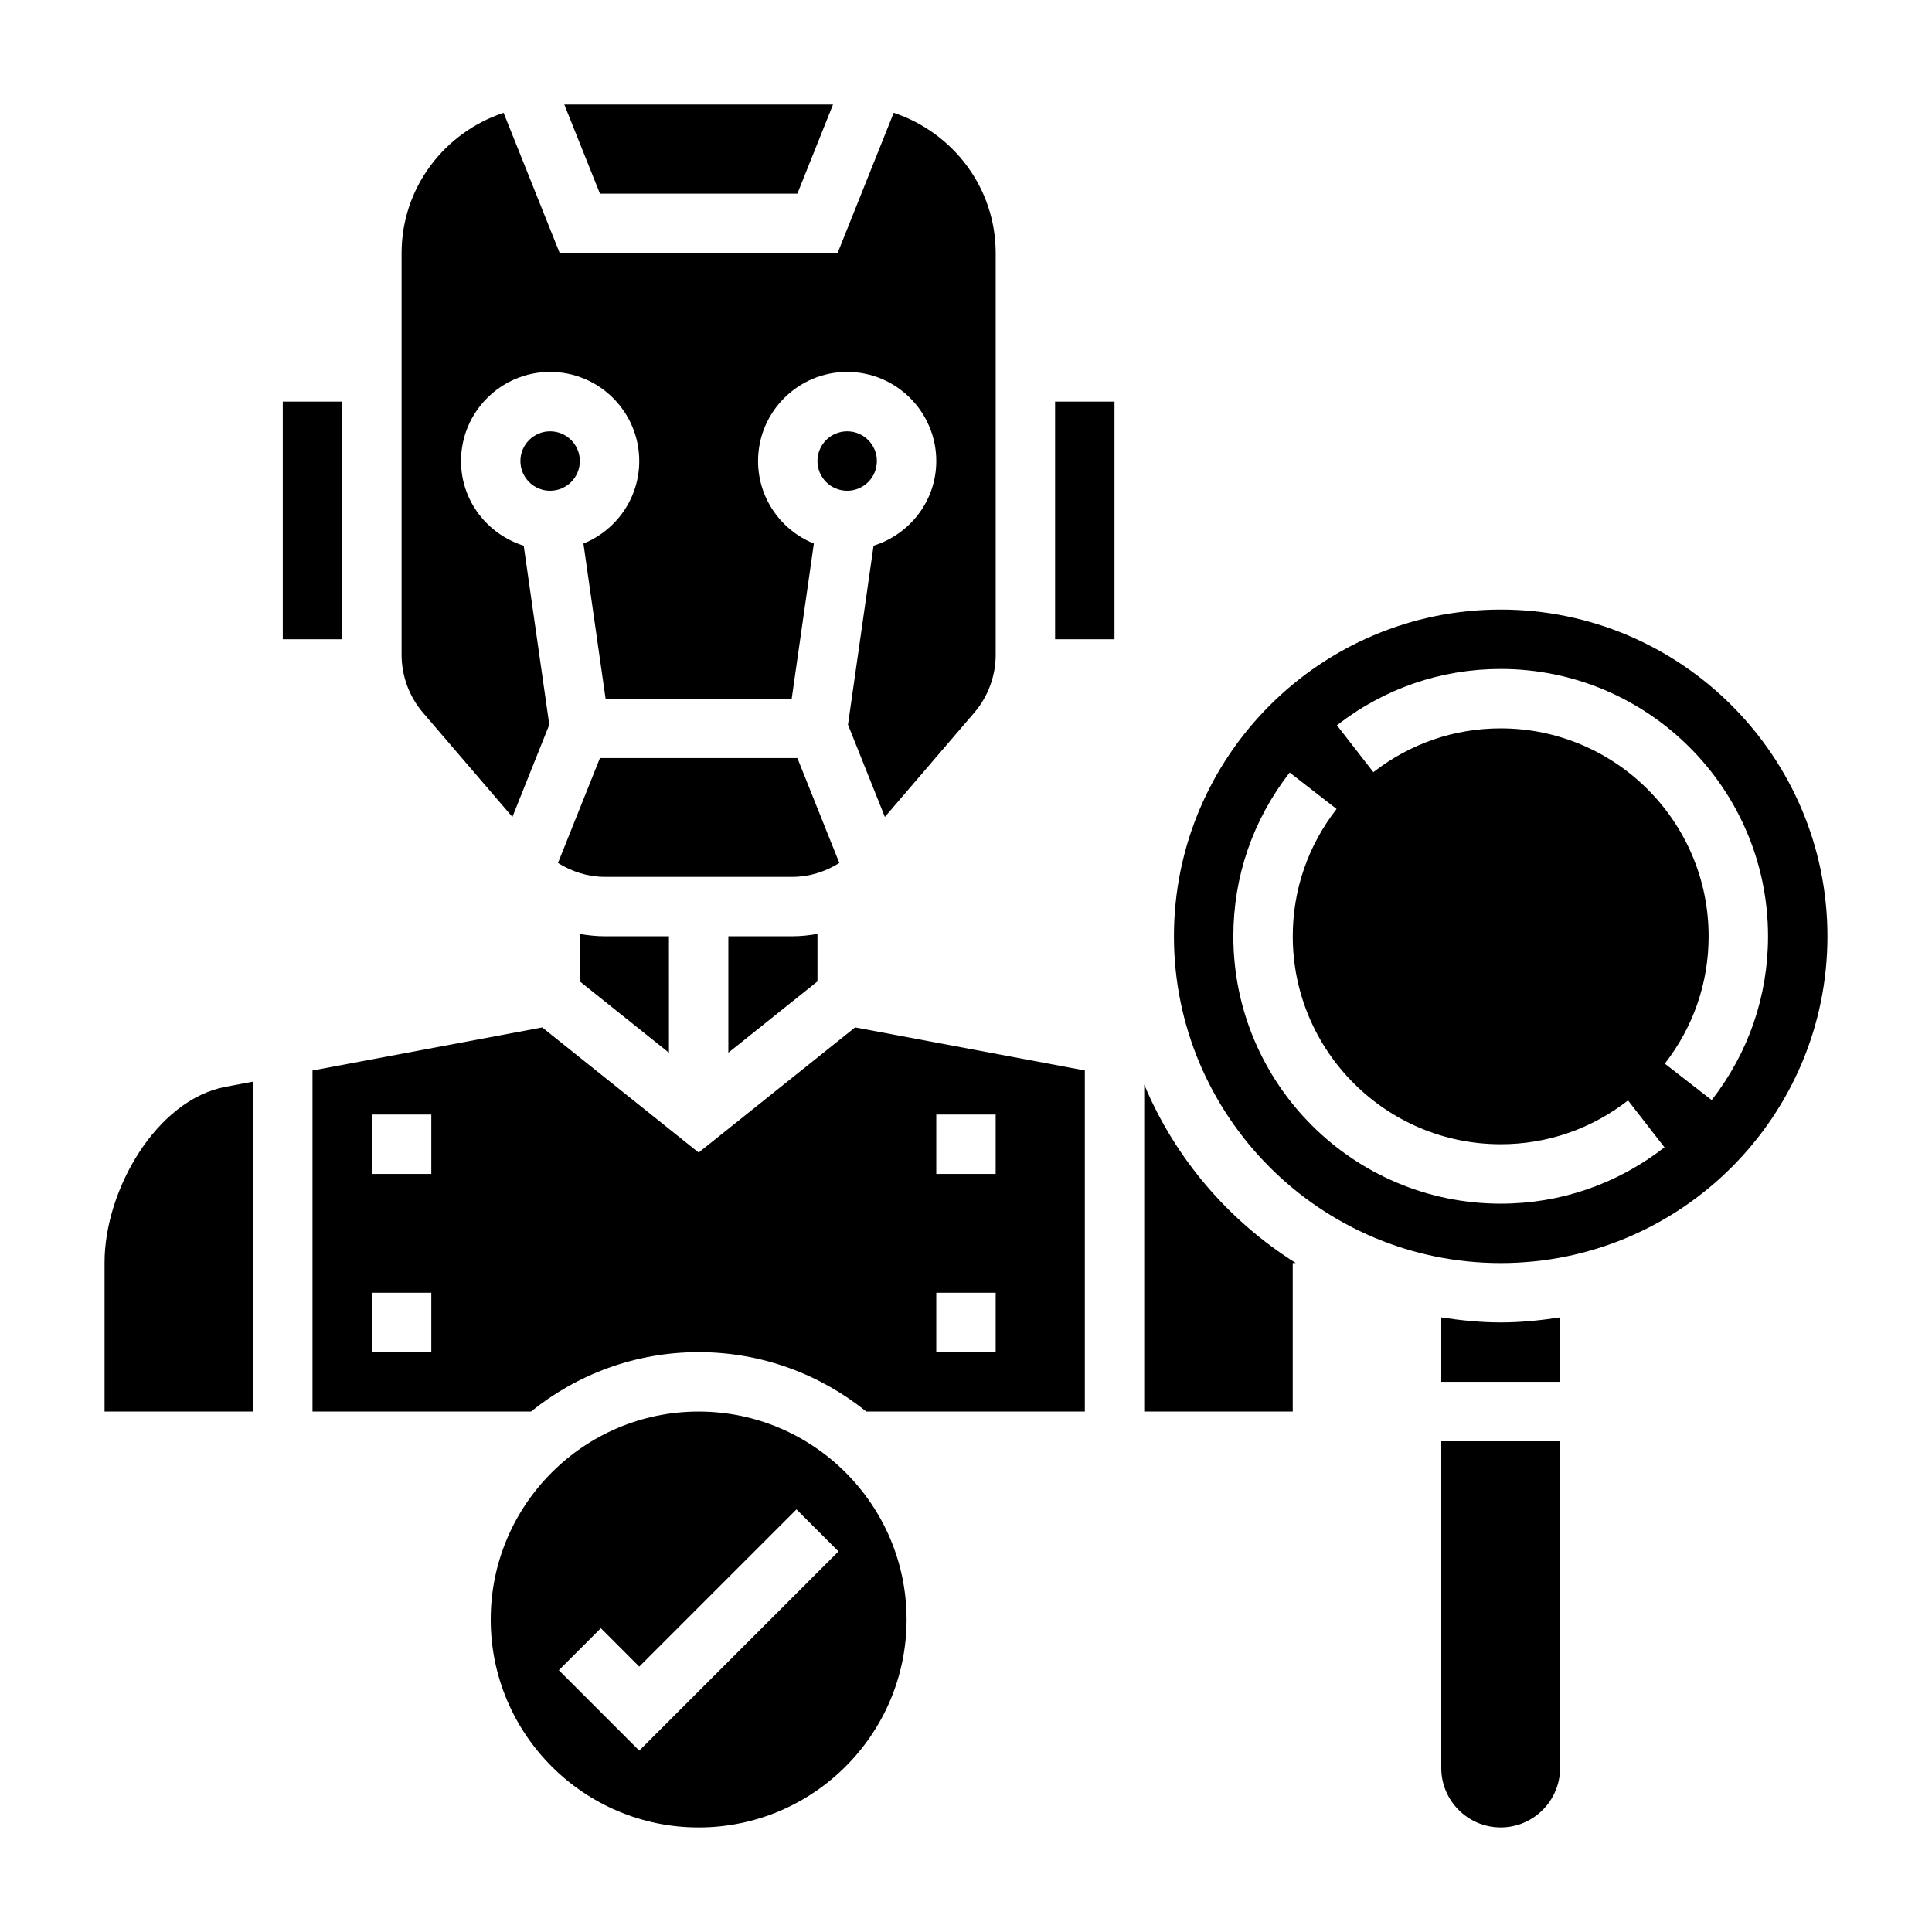
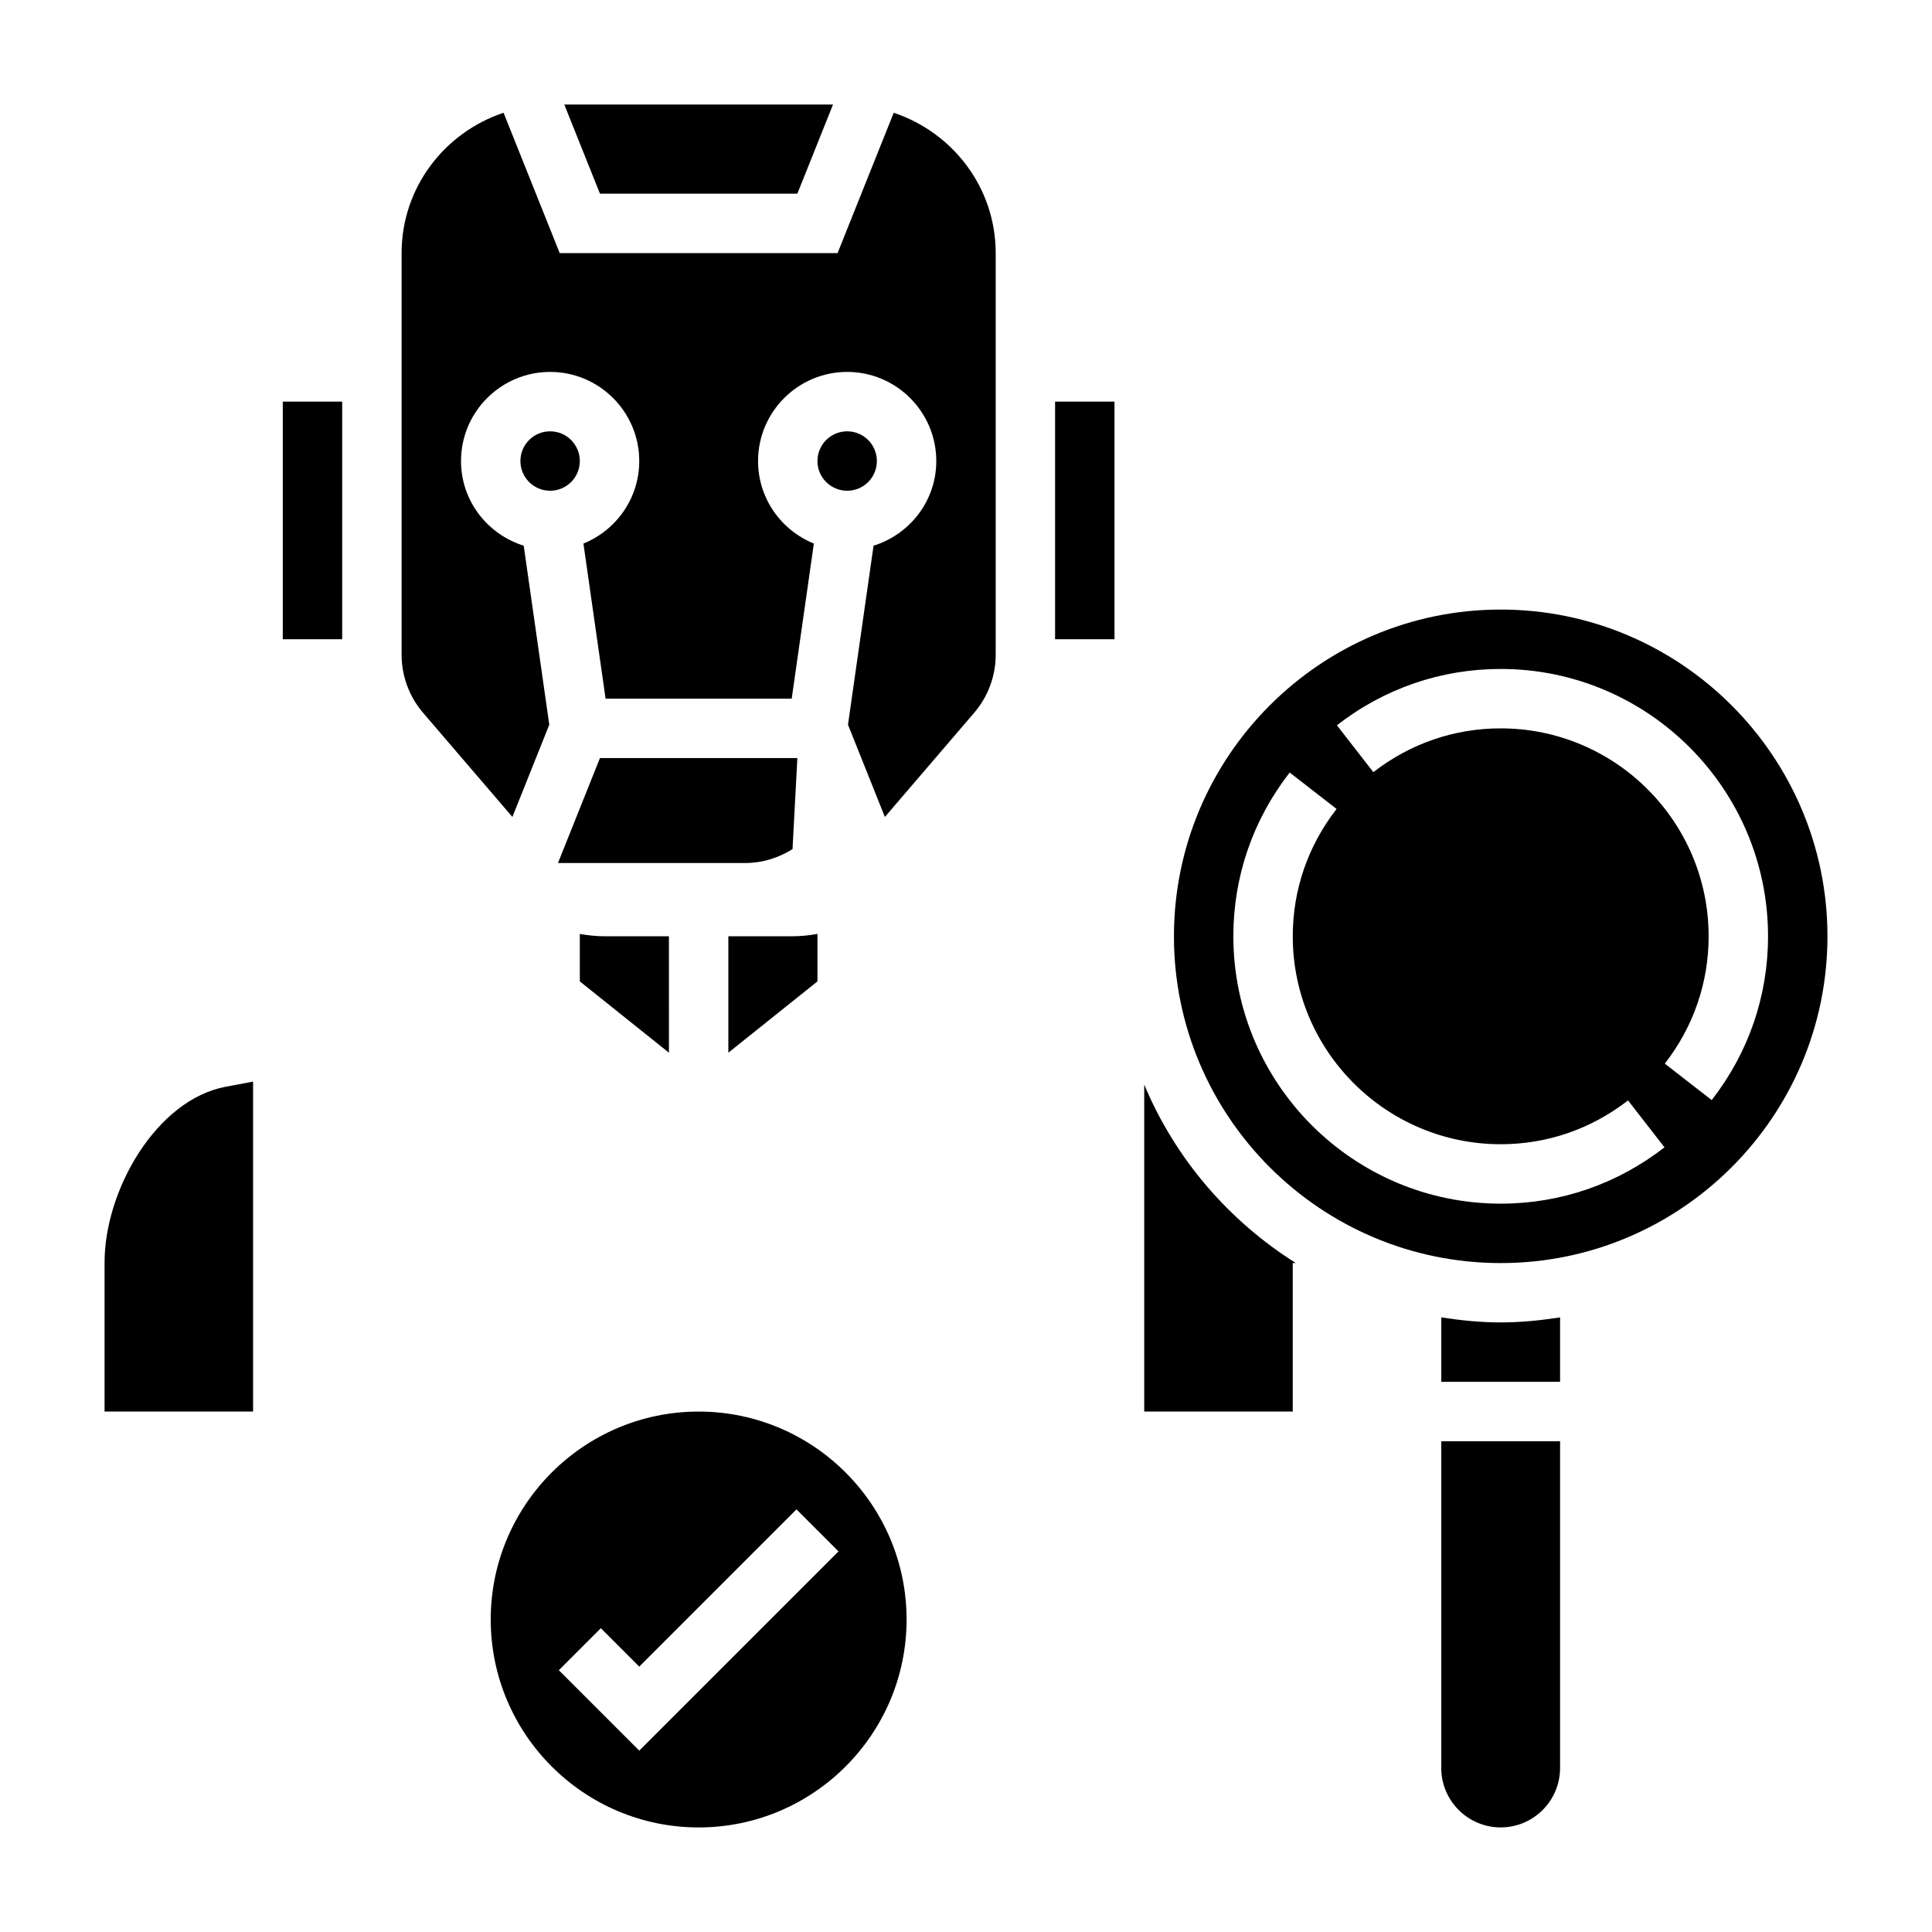
<svg xmlns="http://www.w3.org/2000/svg" fill="#000000" width="800px" height="800px" version="1.1" viewBox="144 144 512 512">
  <g>
    <path d="m297.66 391.51v12.578l23.617 18.895-0.004-30.859h-17.004c-2.242 0-4.438-0.242-6.609-0.613z" />
    <path d="m376.38 266.18c0 4.348-3.523 7.871-7.871 7.871-4.348 0-7.875-3.523-7.875-7.871 0-4.348 3.527-7.875 7.875-7.875 4.348 0 7.871 3.527 7.871 7.875" />
    <path d="m297.66 266.18c0 4.348-3.527 7.871-7.875 7.871-4.348 0-7.871-3.523-7.871-7.871 0-4.348 3.523-7.875 7.871-7.875 4.348 0 7.875 3.527 7.875 7.875" />
    <path d="m218.94 250.43h15.742v62.977h-15.742z" />
    <path d="m355.31 195.32 9.445-23.613h-71.207l9.445 23.613z" />
    <path d="m329.15 518.08c-30.387 0-55.105 24.719-55.105 55.105 0 30.387 24.719 55.105 55.105 55.105 30.387 0 55.105-24.719 55.105-55.105 0-30.387-24.719-55.105-55.105-55.105zm-15.742 89.852-21.309-21.309 11.133-11.133 10.176 10.18 41.668-41.668 11.133 11.133z" />
    <path d="m279.79 360.5 9.777-24.449-6.777-47.438c-9.59-3-16.617-11.863-16.617-22.434 0-13.02 10.598-23.617 23.617-23.617s23.617 10.598 23.617 23.617c0 9.895-6.133 18.367-14.793 21.867l5.871 41.105h49.324l5.871-41.109c-8.656-3.5-14.789-11.969-14.789-21.863 0-13.02 10.598-23.617 23.617-23.617s23.617 10.598 23.617 23.617c0 10.57-7.031 19.438-16.625 22.434l-6.777 47.438 9.777 24.449 23.68-27.621c3.672-4.285 5.688-9.738 5.688-15.367v-106.44c0-17.367-11.383-31.977-27.023-37.188l-14.879 37.188h-73.637l-14.879-37.188c-15.641 5.211-27.023 19.82-27.023 37.188v106.44c0 5.629 2.016 11.09 5.684 15.375z" />
-     <path d="m355.31 344.89h-52.316l-11.125 27.812c3.699 2.305 7.945 3.676 12.406 3.676h49.75c4.465 0 8.707-1.371 12.406-3.676z" />
+     <path d="m355.31 344.89h-52.316l-11.125 27.812h49.75c4.465 0 8.707-1.371 12.406-3.676z" />
    <path d="m337.02 392.12v30.852l23.617-18.895v-12.578c-2.176 0.379-4.371 0.621-6.613 0.621z" />
    <path d="m171.71 478.55v39.523h39.359v-87.434l-7.258 1.363c-18.375 3.438-32.102 27.41-32.102 46.547z" />
-     <path d="m329.15 449.44-41.453-33.164-60.883 11.414v90.387h57.906c12.164-9.824 27.613-15.742 44.43-15.742 16.816 0 32.266 5.918 44.43 15.742h57.91v-90.395l-60.883-11.414zm-70.848 52.895h-15.742v-15.742h15.742zm0-47.234h-15.742v-15.742h15.742zm133.82-15.742h15.742v15.742h-15.742zm0 47.23h15.742v15.742h-15.742z" />
    <path d="m423.61 250.43h15.742v62.977h-15.742z" />
    <path d="m447.23 431.42v86.656h39.359v-39.359h0.812c-17.809-11.211-31.977-27.68-40.172-47.297z" />
    <path d="m525.95 493.12v17.082h31.488v-17.082c-5.148 0.793-10.375 1.336-15.742 1.336-5.367 0-10.598-0.543-15.746-1.336z" />
    <path d="m541.7 305.54c-47.742 0-86.594 38.848-86.594 86.594 0 47.742 38.848 86.594 86.594 86.594 47.742 0 86.594-38.848 86.594-86.594s-38.852-86.594-86.594-86.594zm0 157.44c-39.062 0-70.848-31.789-70.848-70.848 0-15.832 5.164-30.836 14.926-43.406l12.43 9.66c-7.598 9.773-11.613 21.449-11.613 33.742 0 30.387 24.719 55.105 55.105 55.105 12.297 0 23.969-4.016 33.746-11.609l9.66 12.43c-12.57 9.762-27.574 14.926-43.406 14.926zm55.922-27.445-12.43-9.66c7.598-9.773 11.613-21.449 11.613-33.746 0-30.387-24.719-55.105-55.105-55.105-12.297 0-23.969 4.016-33.746 11.609l-9.66-12.43c12.57-9.758 27.574-14.922 43.406-14.922 39.062 0 70.848 31.789 70.848 70.848 0 15.832-5.164 30.836-14.926 43.406z" />
    <path d="m525.95 612.54c0 8.684 7.062 15.742 15.742 15.742 8.684 0 15.742-7.062 15.742-15.742l0.004-86.594h-31.488z" />
  </g>
</svg>